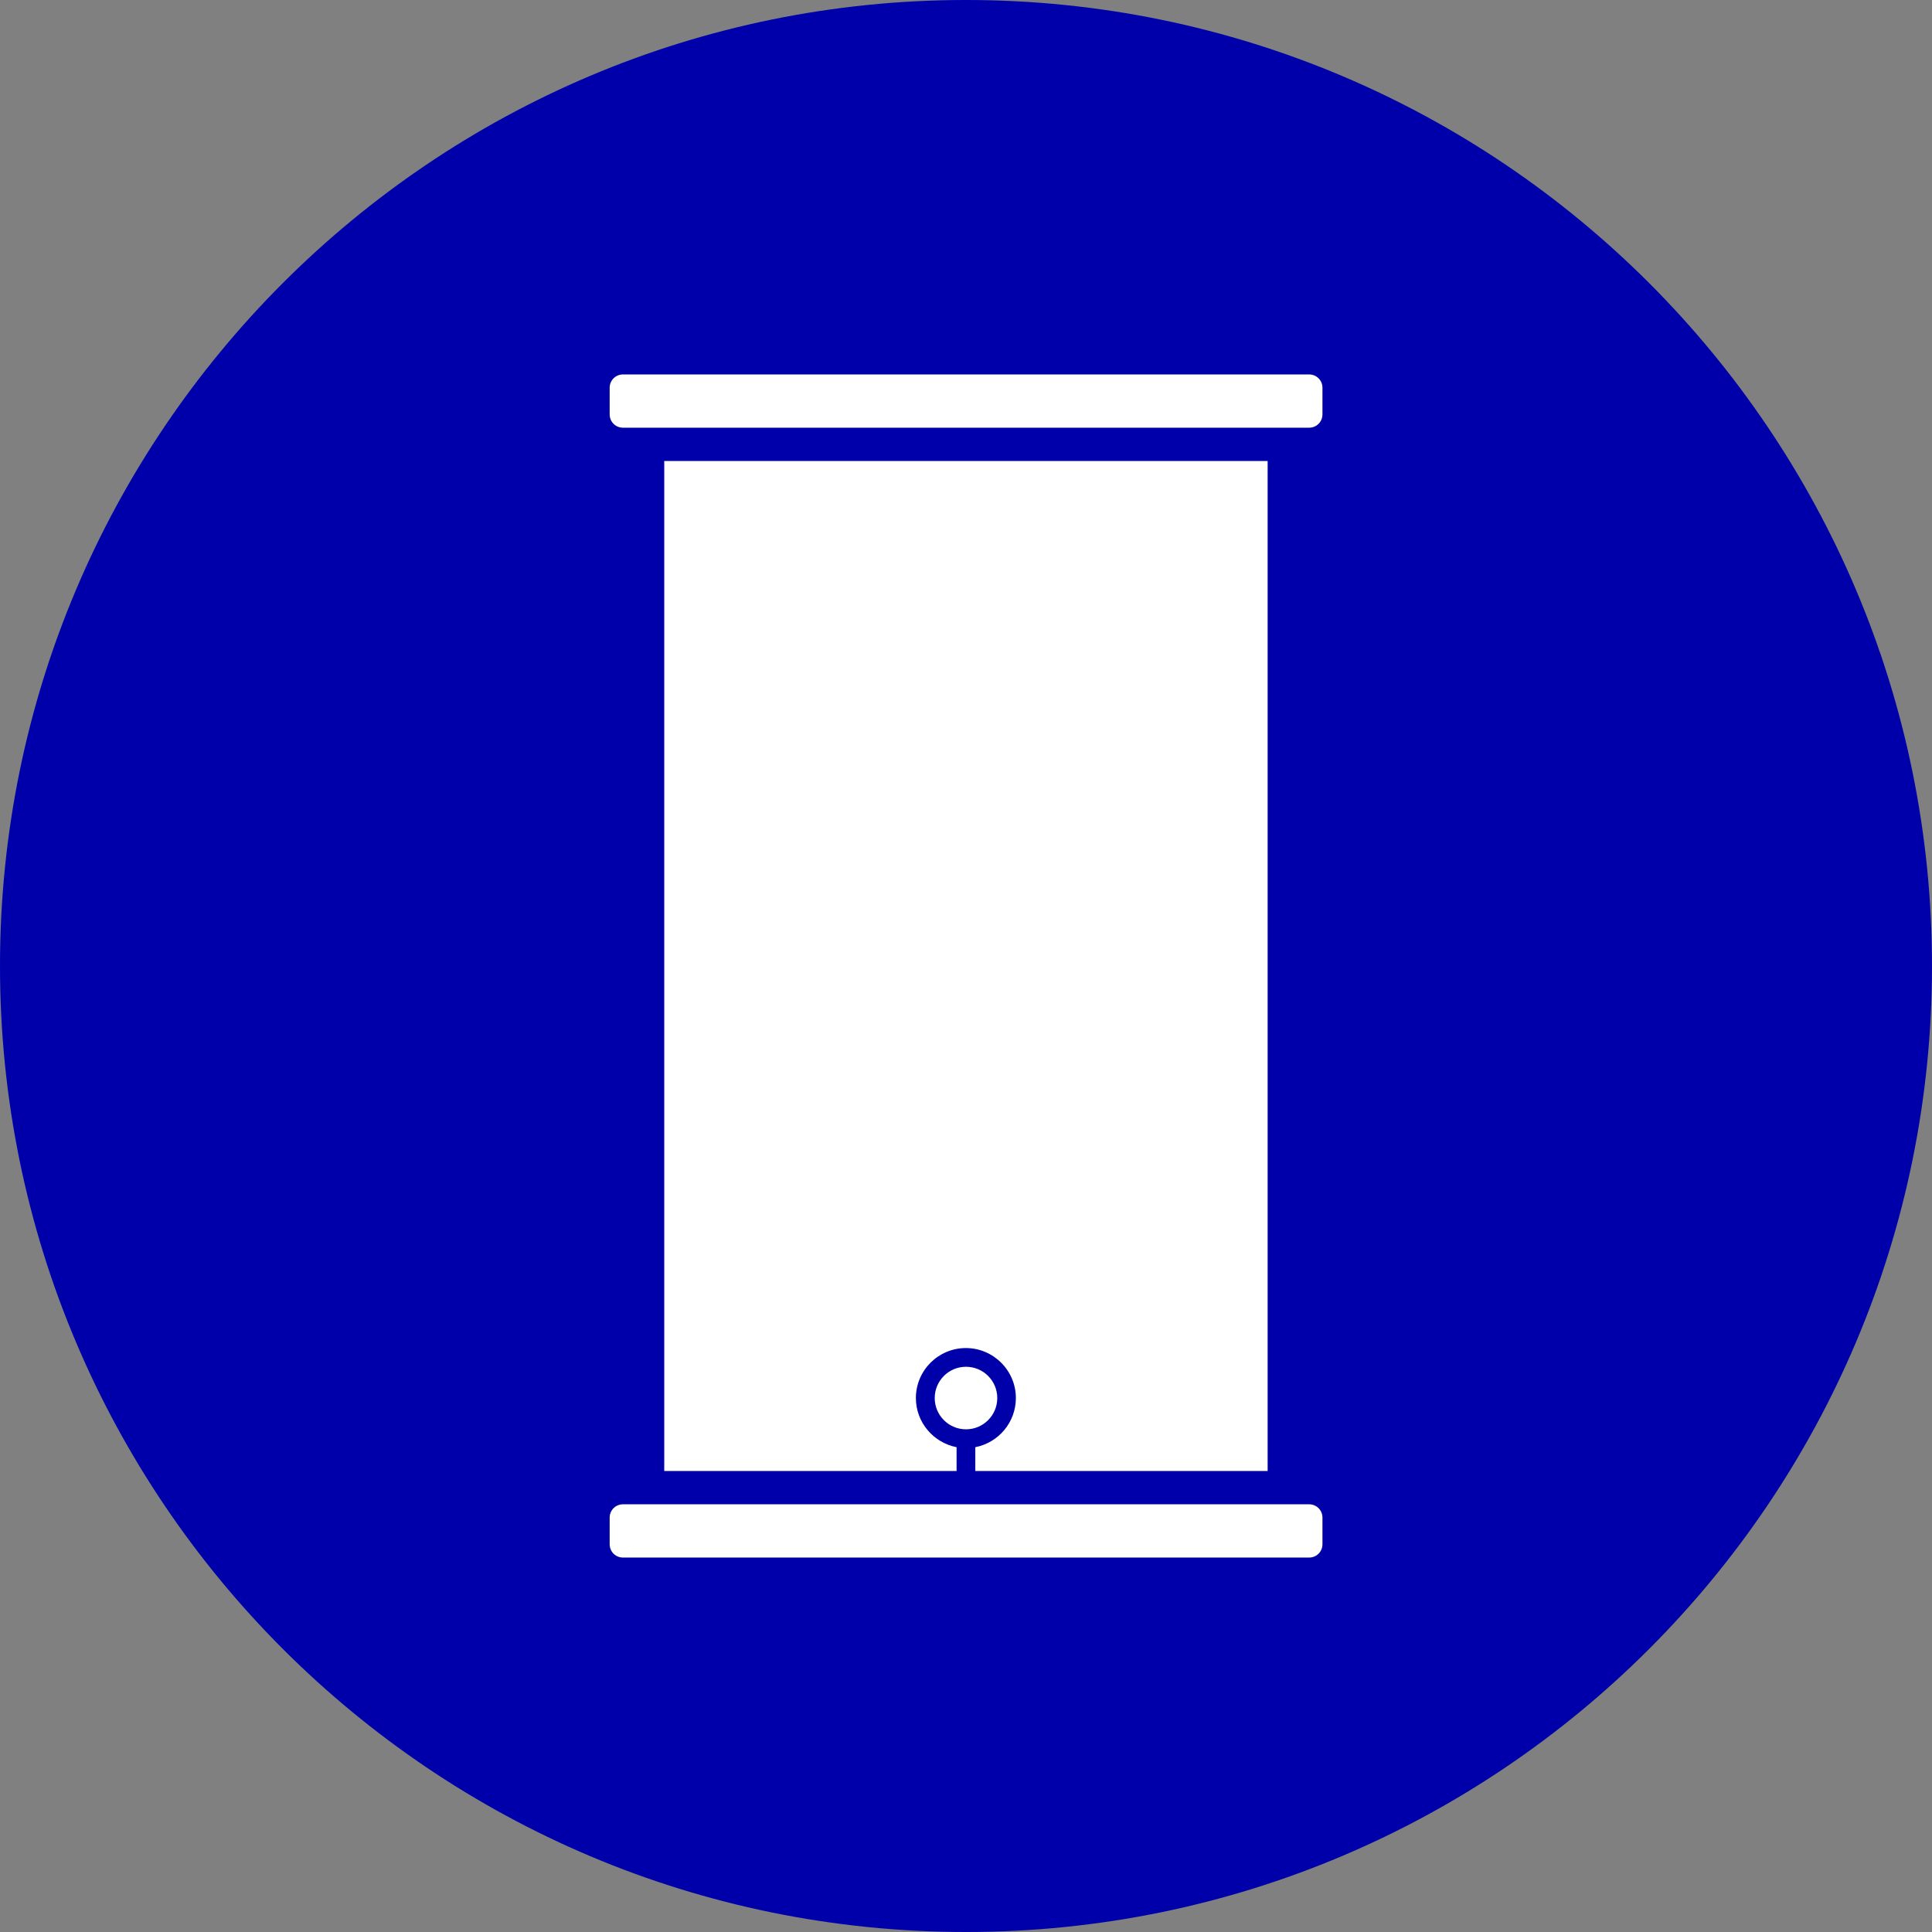
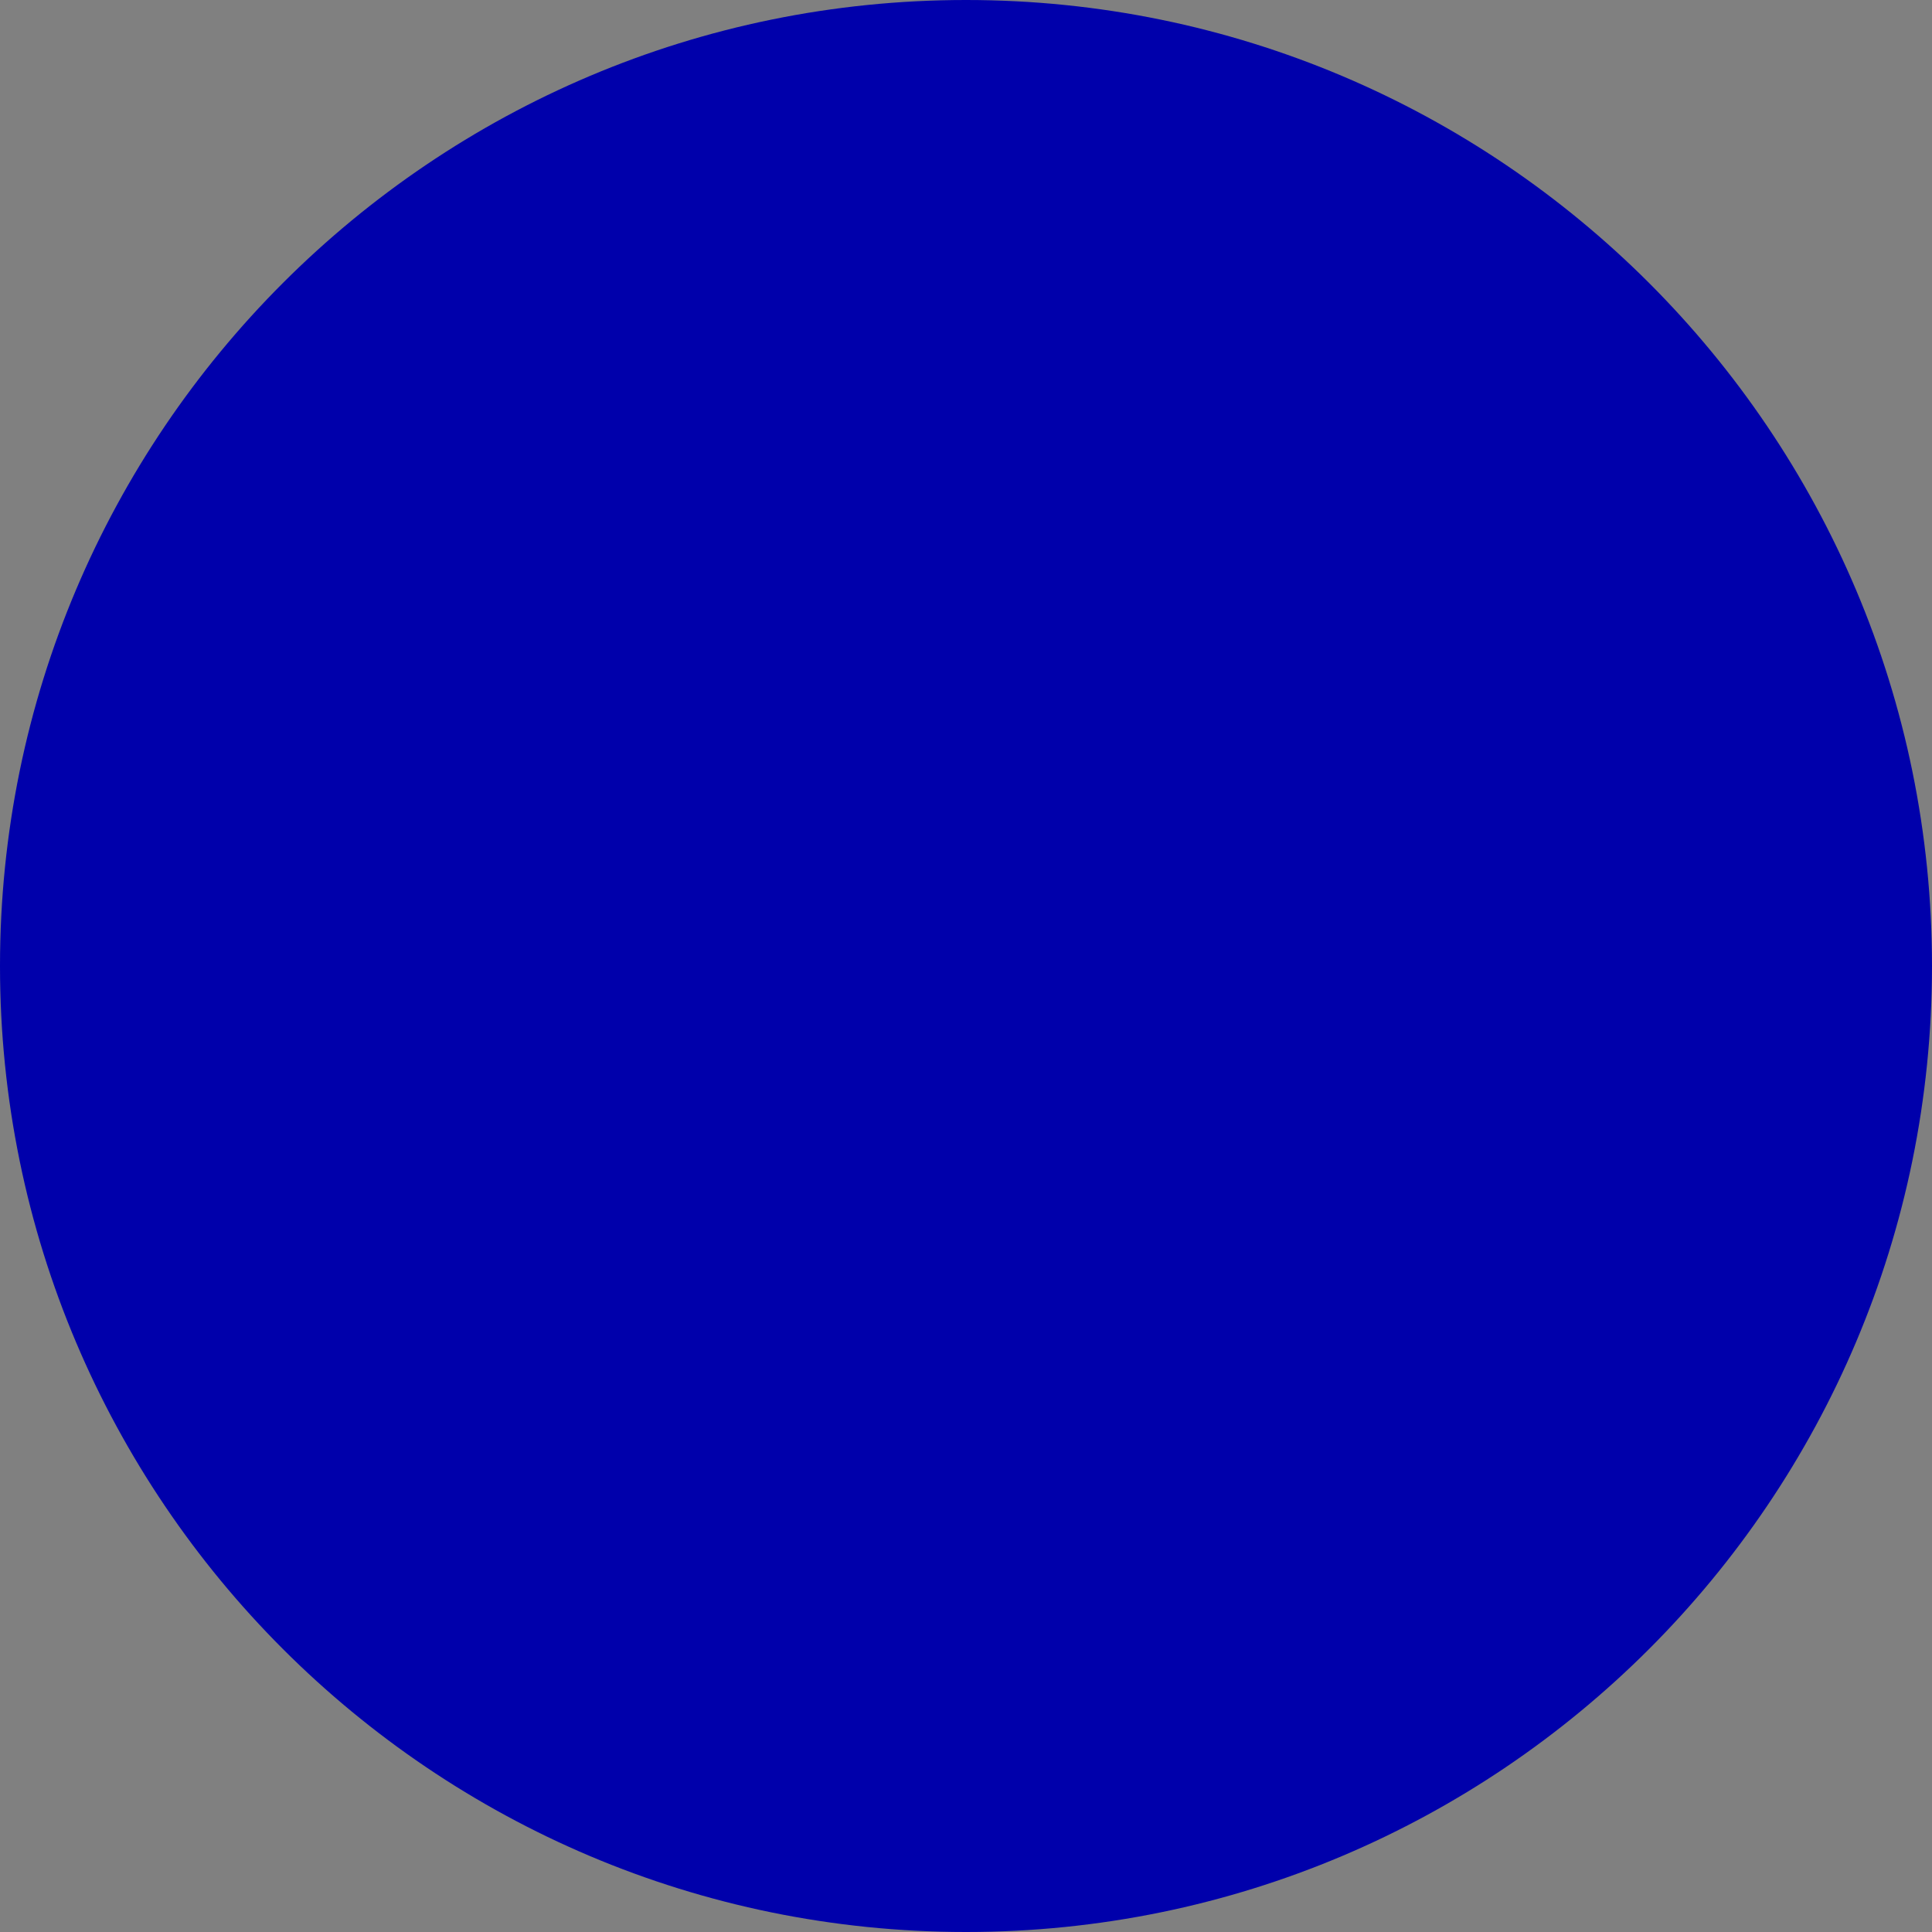
<svg xmlns="http://www.w3.org/2000/svg" id="Layer_1" viewBox="0 0 160 160">
  <rect x="0" y="0" width="160" height="160" fill="#808080" stroke="none" />
  <defs>
    <style>.cls-1{fill:#fff;}.cls-2{fill:#0000ab;}</style>
  </defs>
  <path class="cls-2" d="M80,0C35.82,0,0,35.82,0,80s35.82,80,80,80,80-35.82,80-80S124.18,0,80,0" />
-   <path class="cls-1" d="M109.52,34.32v-2.21c0-.61-.49-1.1-1.1-1.1H51.59c-.61,0-1.1,.49-1.1,1.1v2.21c0,.61,.49,1.1,1.1,1.1h56.83c.61,0,1.1-.49,1.1-1.1M55.01,121.82h24.21v-1.97c-1.91-.37-3.37-2.05-3.37-4.07,0-2.29,1.86-4.14,4.14-4.14s4.14,1.86,4.14,4.14c0,2.02-1.45,3.7-3.36,4.07v1.97h24.21V38.18H55.01V121.82Zm24.99-3.45c1.43,0,2.59-1.16,2.59-2.59s-1.16-2.59-2.59-2.59-2.59,1.16-2.59,2.59,1.16,2.59,2.59,2.59m29.52,9.52v-2.21c0-.61-.49-1.1-1.1-1.1H51.59c-.61,0-1.1,.49-1.1,1.1v2.21c0,.61,.49,1.1,1.1,1.1h56.83c.61,0,1.1-.49,1.1-1.1" />
</svg>